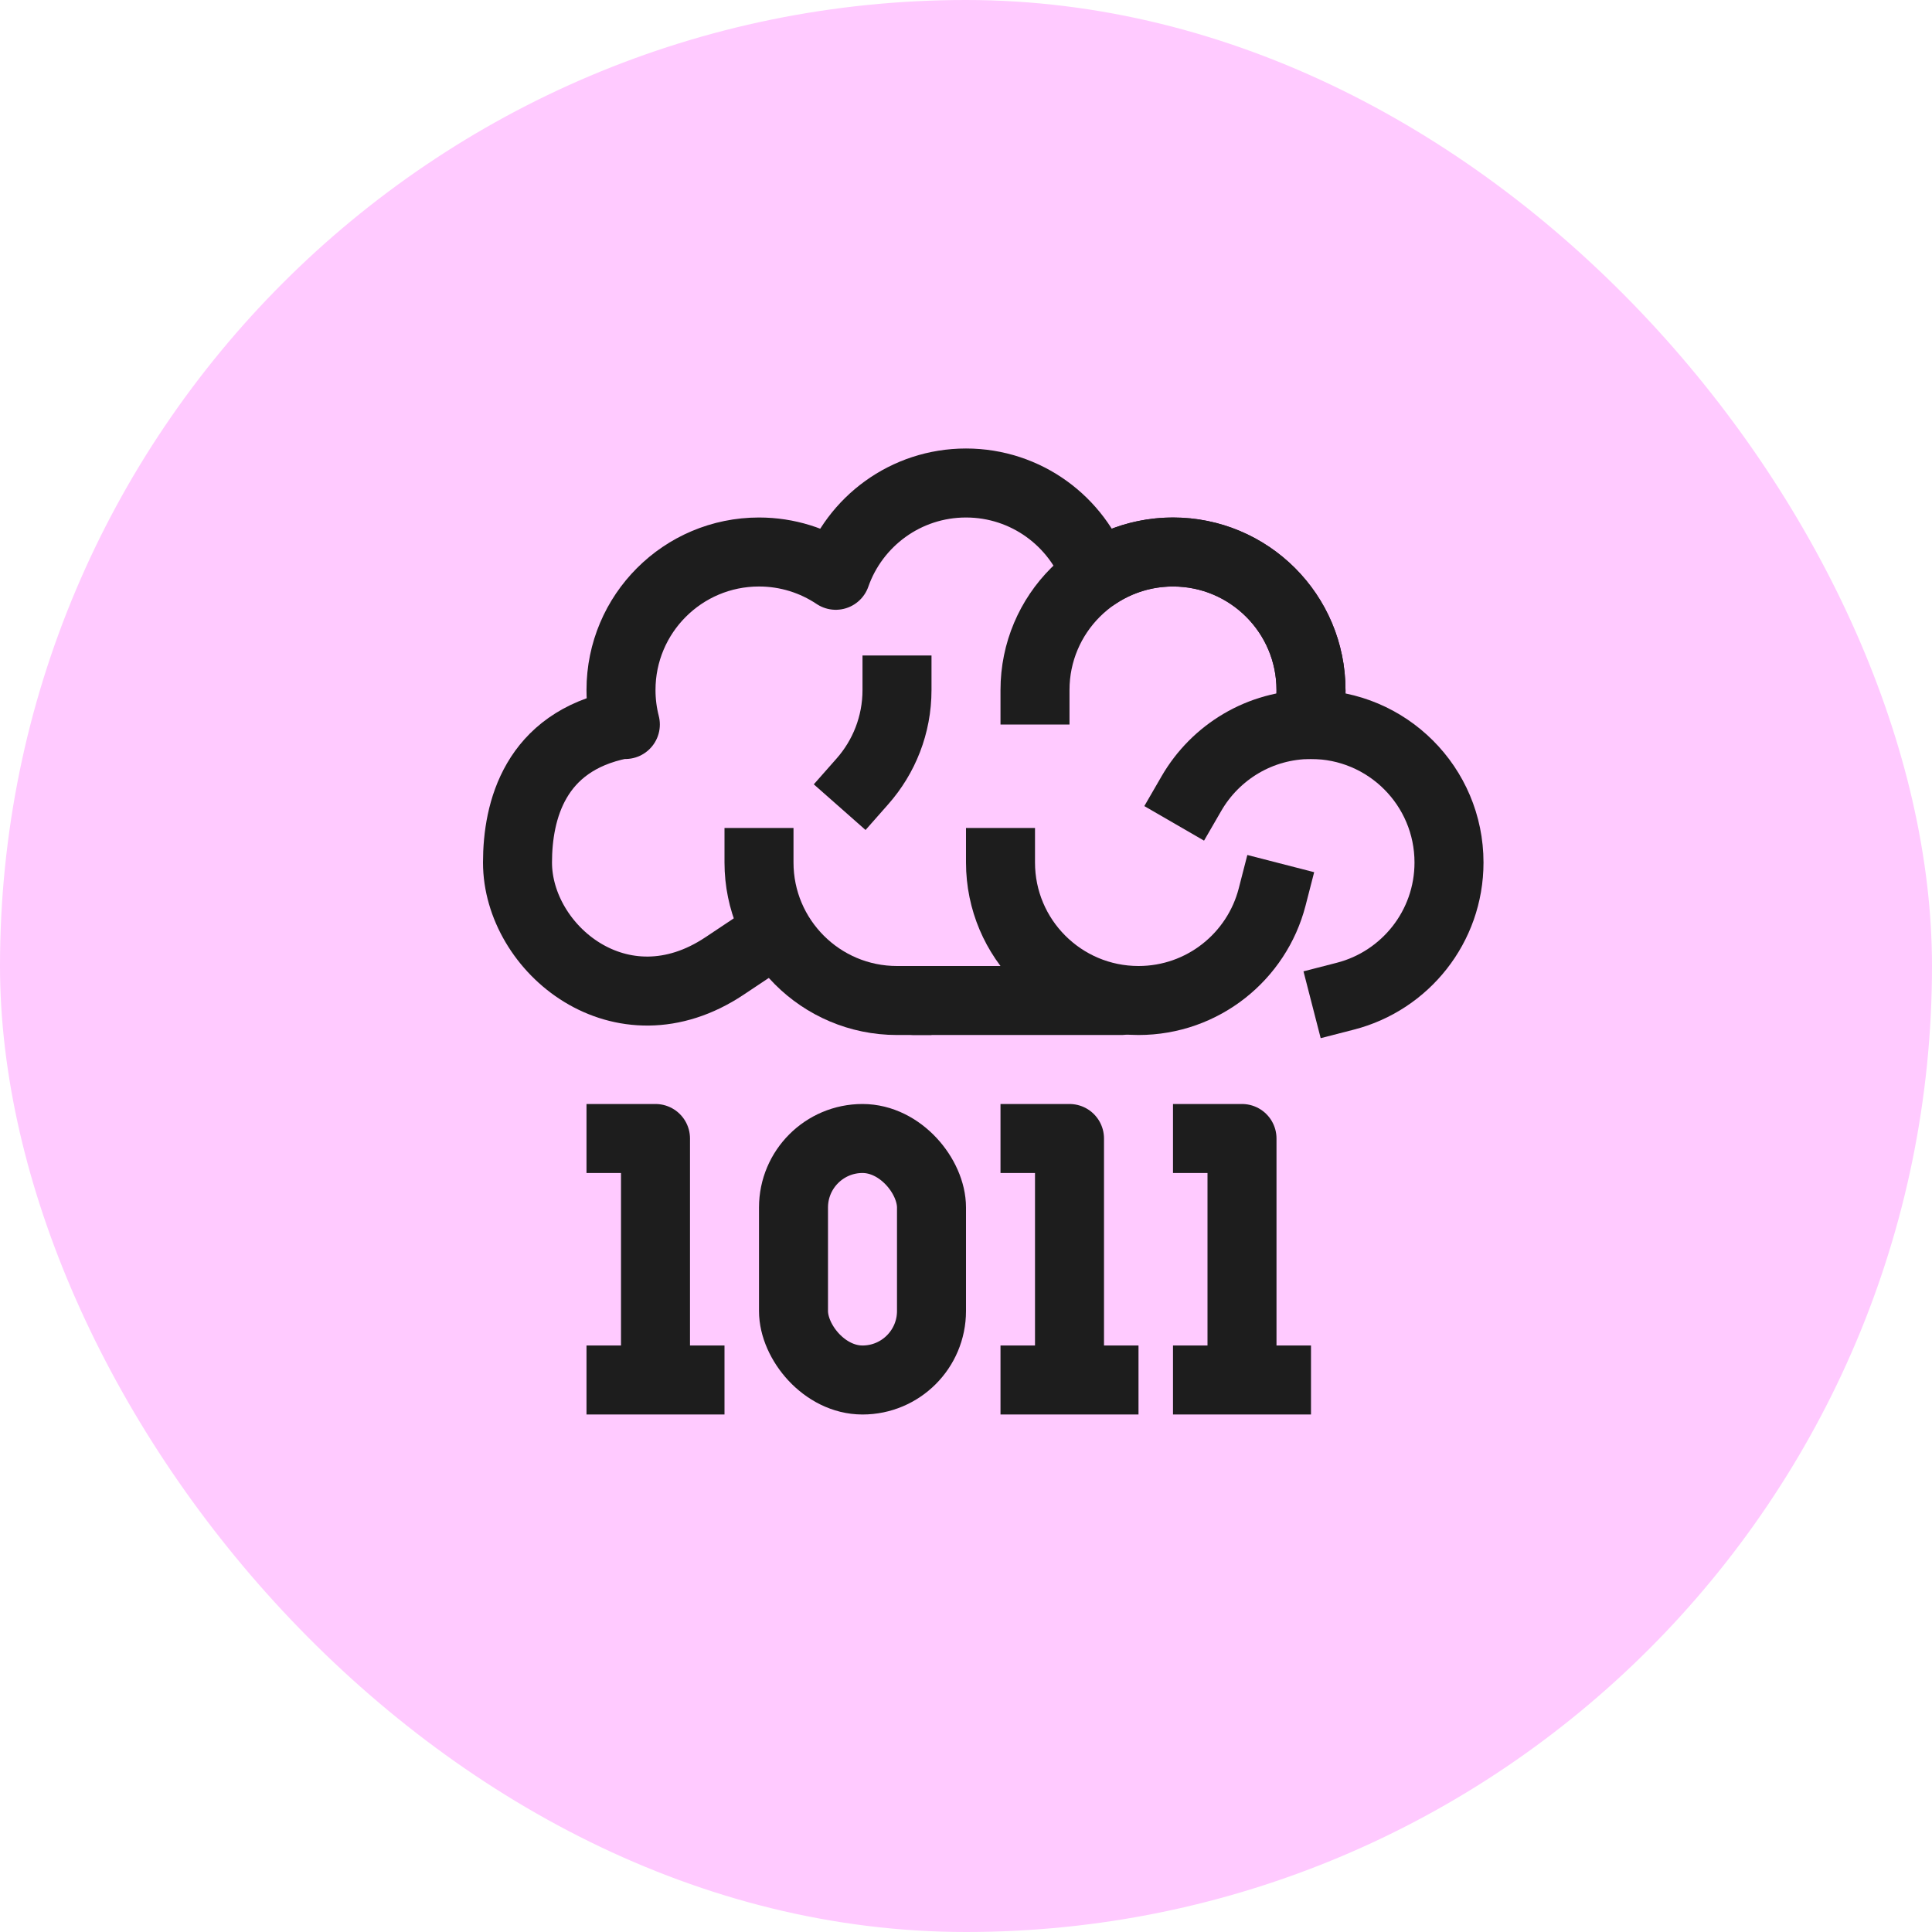
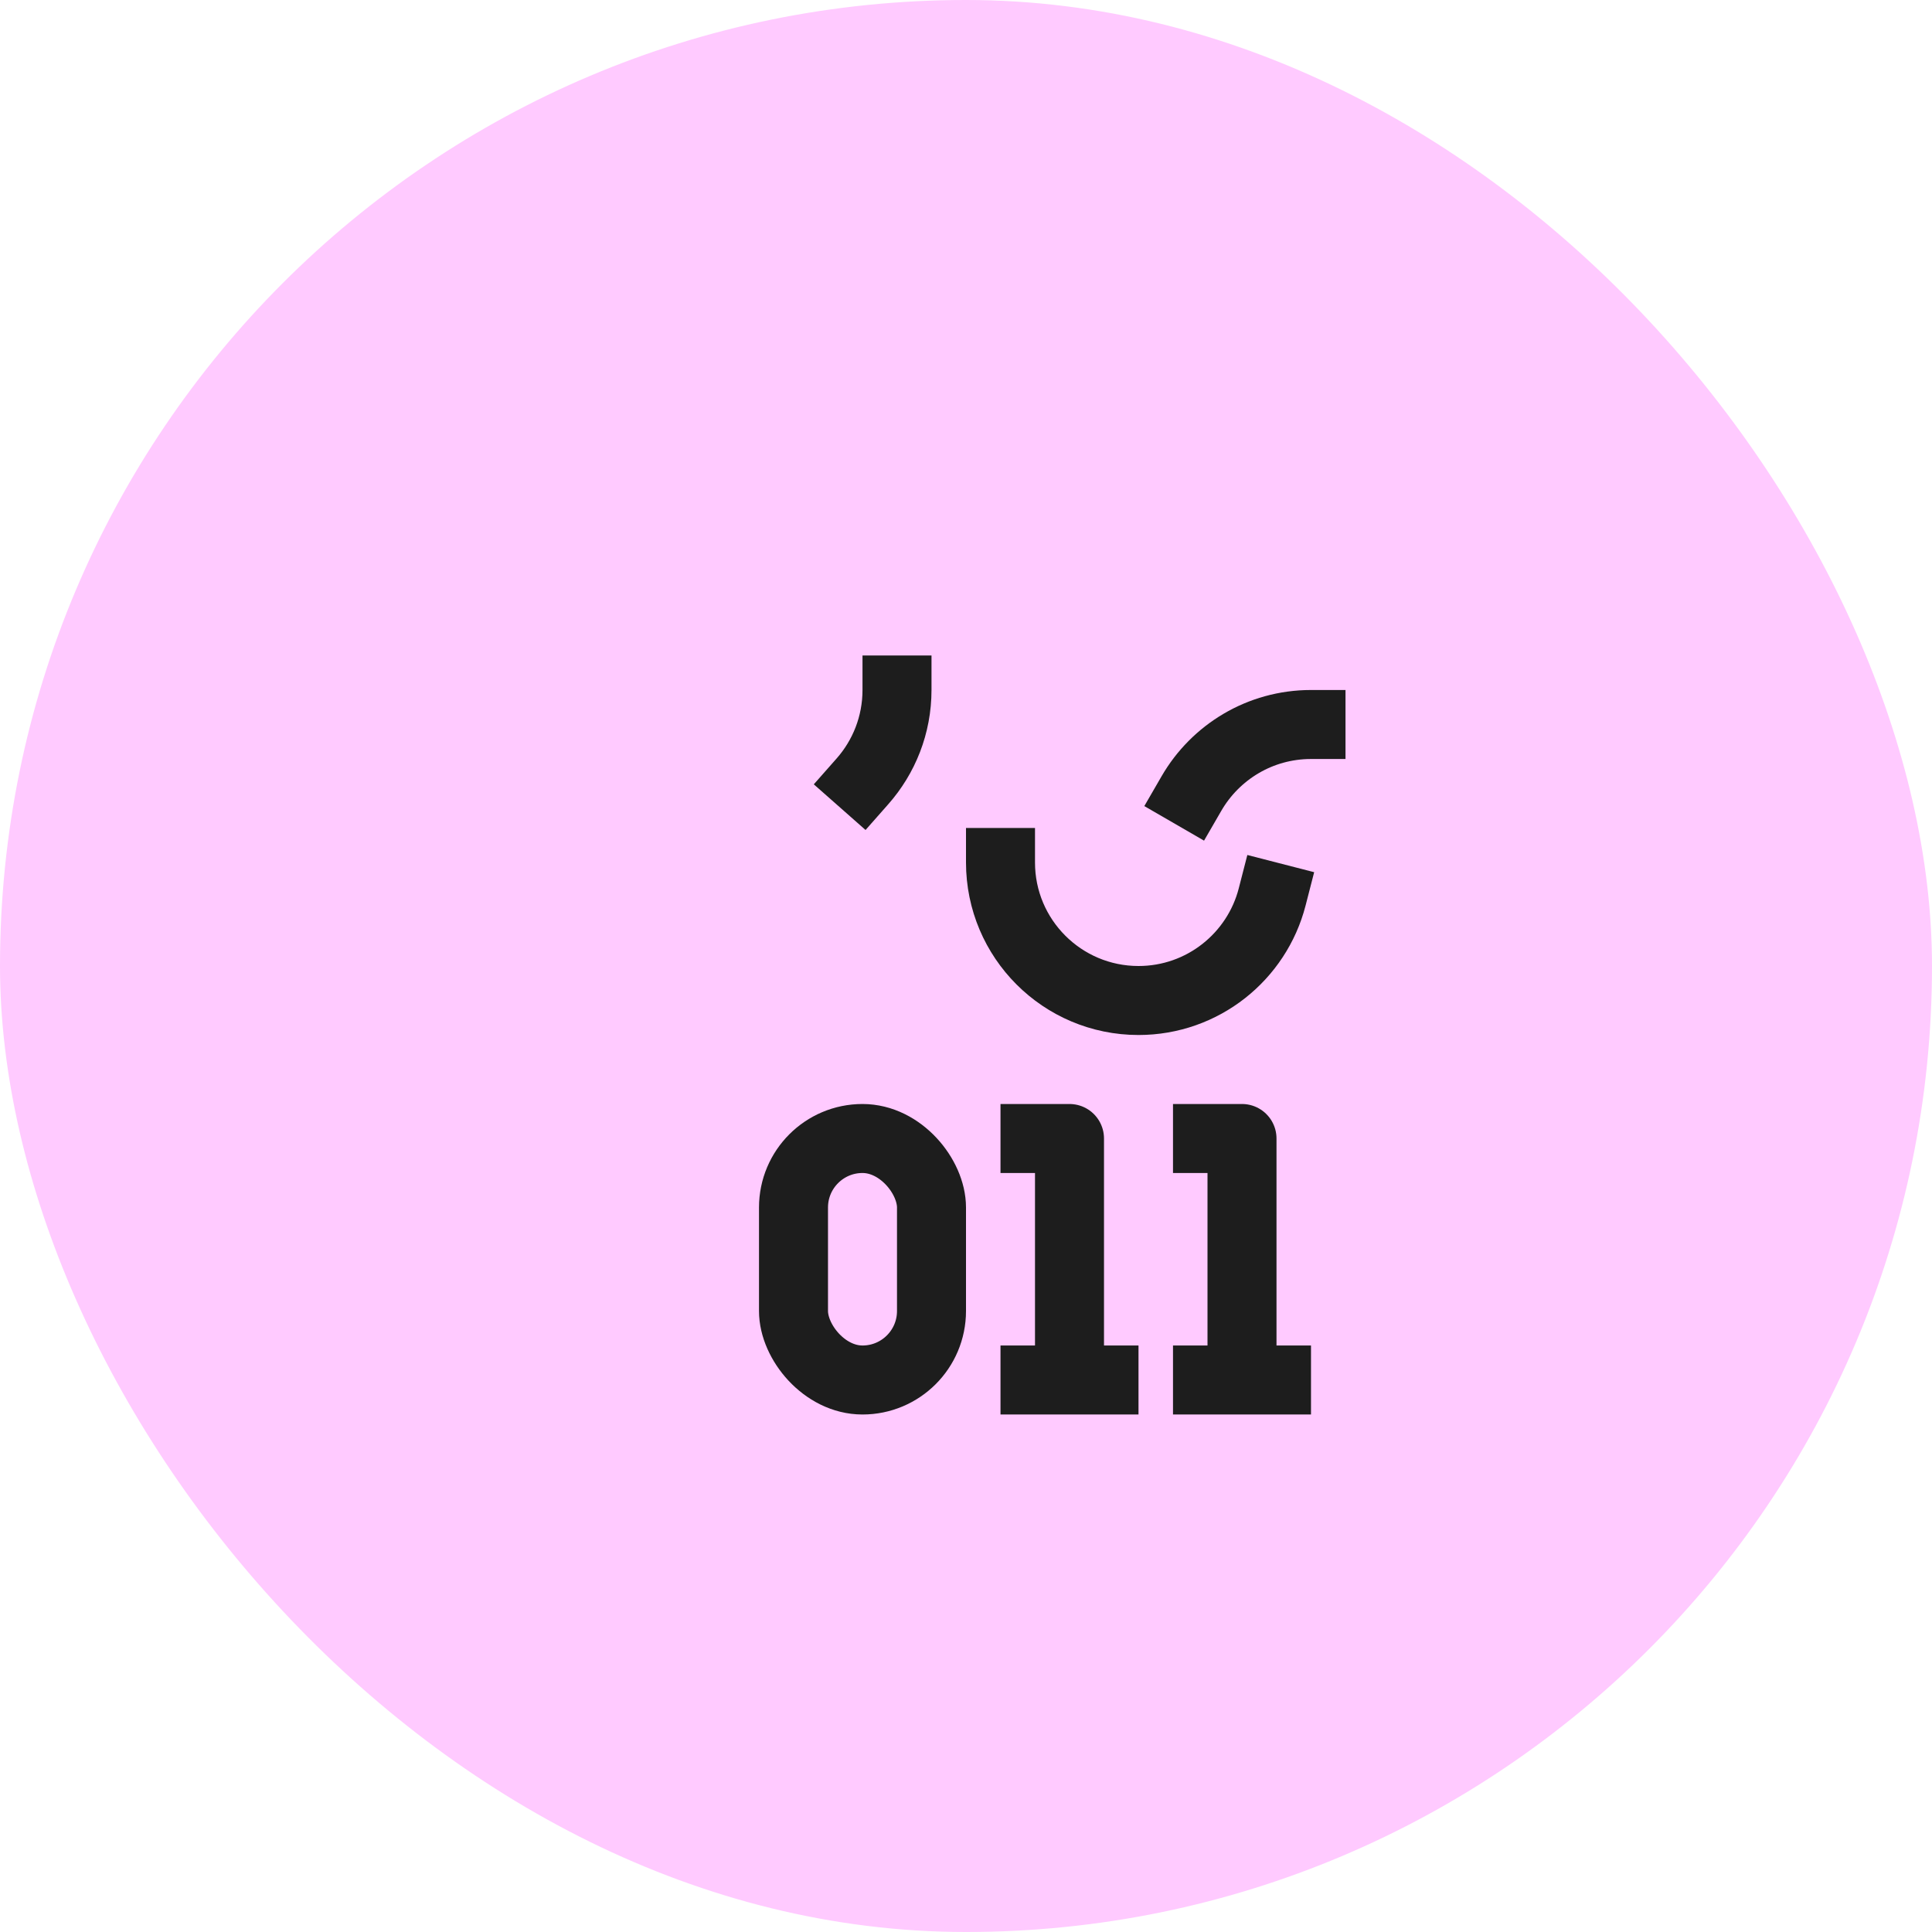
<svg xmlns="http://www.w3.org/2000/svg" width="56" height="56" viewBox="0 0 56 56" fill="none">
  <rect width="56" height="56" rx="28" fill="#FFCAFF" />
-   <path d="M17 33H19V40M21 40H17" stroke="#1D1D1D" stroke-width="2" stroke-linejoin="round" />
  <path d="M29 33H31V40M33 40H29" stroke="#1D1D1D" stroke-width="2" stroke-linejoin="round" />
  <path d="M34 33H36V40M38 40H34" stroke="#1D1D1D" stroke-width="2" stroke-linejoin="round" />
  <rect x="23" y="33" width="4" height="7" rx="2" stroke="#1D1D1D" stroke-width="2" />
-   <path d="M21 28C18 30 15 27.5 15 25C15 23.5 15.5 21.5 18 21L18.126 21C18.044 20.68 18 20.345 18 20C18 17.791 19.791 16 22 16C22.823 16 23.588 16.249 24.225 16.675C24.771 15.117 26.255 14 28 14C29.745 14 31.229 15.117 31.775 16.675C32.411 16.249 33.177 16 34 16C36.209 16 38 17.791 38 20C38 20.345 37.956 20.68 37.874 21L38 21C40.209 21 42 22.791 42 25C42 26.864 40.725 28.43 39 28.874" stroke="#1D1D1D" stroke-width="2" stroke-linecap="square" stroke-linejoin="round" />
  <path d="M29 25C29 27.209 30.791 29 33 29C34.864 29 36.43 27.725 36.874 26" stroke="#1D1D1D" stroke-width="2" stroke-linecap="square" />
-   <path d="M26 29C23.791 29 22 27.209 22 25" stroke="#1D1D1D" stroke-width="2" stroke-linecap="square" />
  <path d="M38 21C36.52 21 35.227 21.804 34.535 23" stroke="#1D1D1D" stroke-width="2" stroke-linecap="square" />
-   <path d="M38 20C38 17.791 36.209 16 34 16C31.791 16 30 17.791 30 20" stroke="#1D1D1D" stroke-width="2" stroke-linecap="square" />
  <path d="M26 20C26 21.014 25.622 21.941 25 22.646" stroke="#1D1D1D" stroke-width="2" stroke-linecap="square" />
-   <path d="M26.5 29L32.5 29" stroke="#1D1D1D" stroke-width="2" stroke-linecap="round" stroke-linejoin="round" />
</svg>